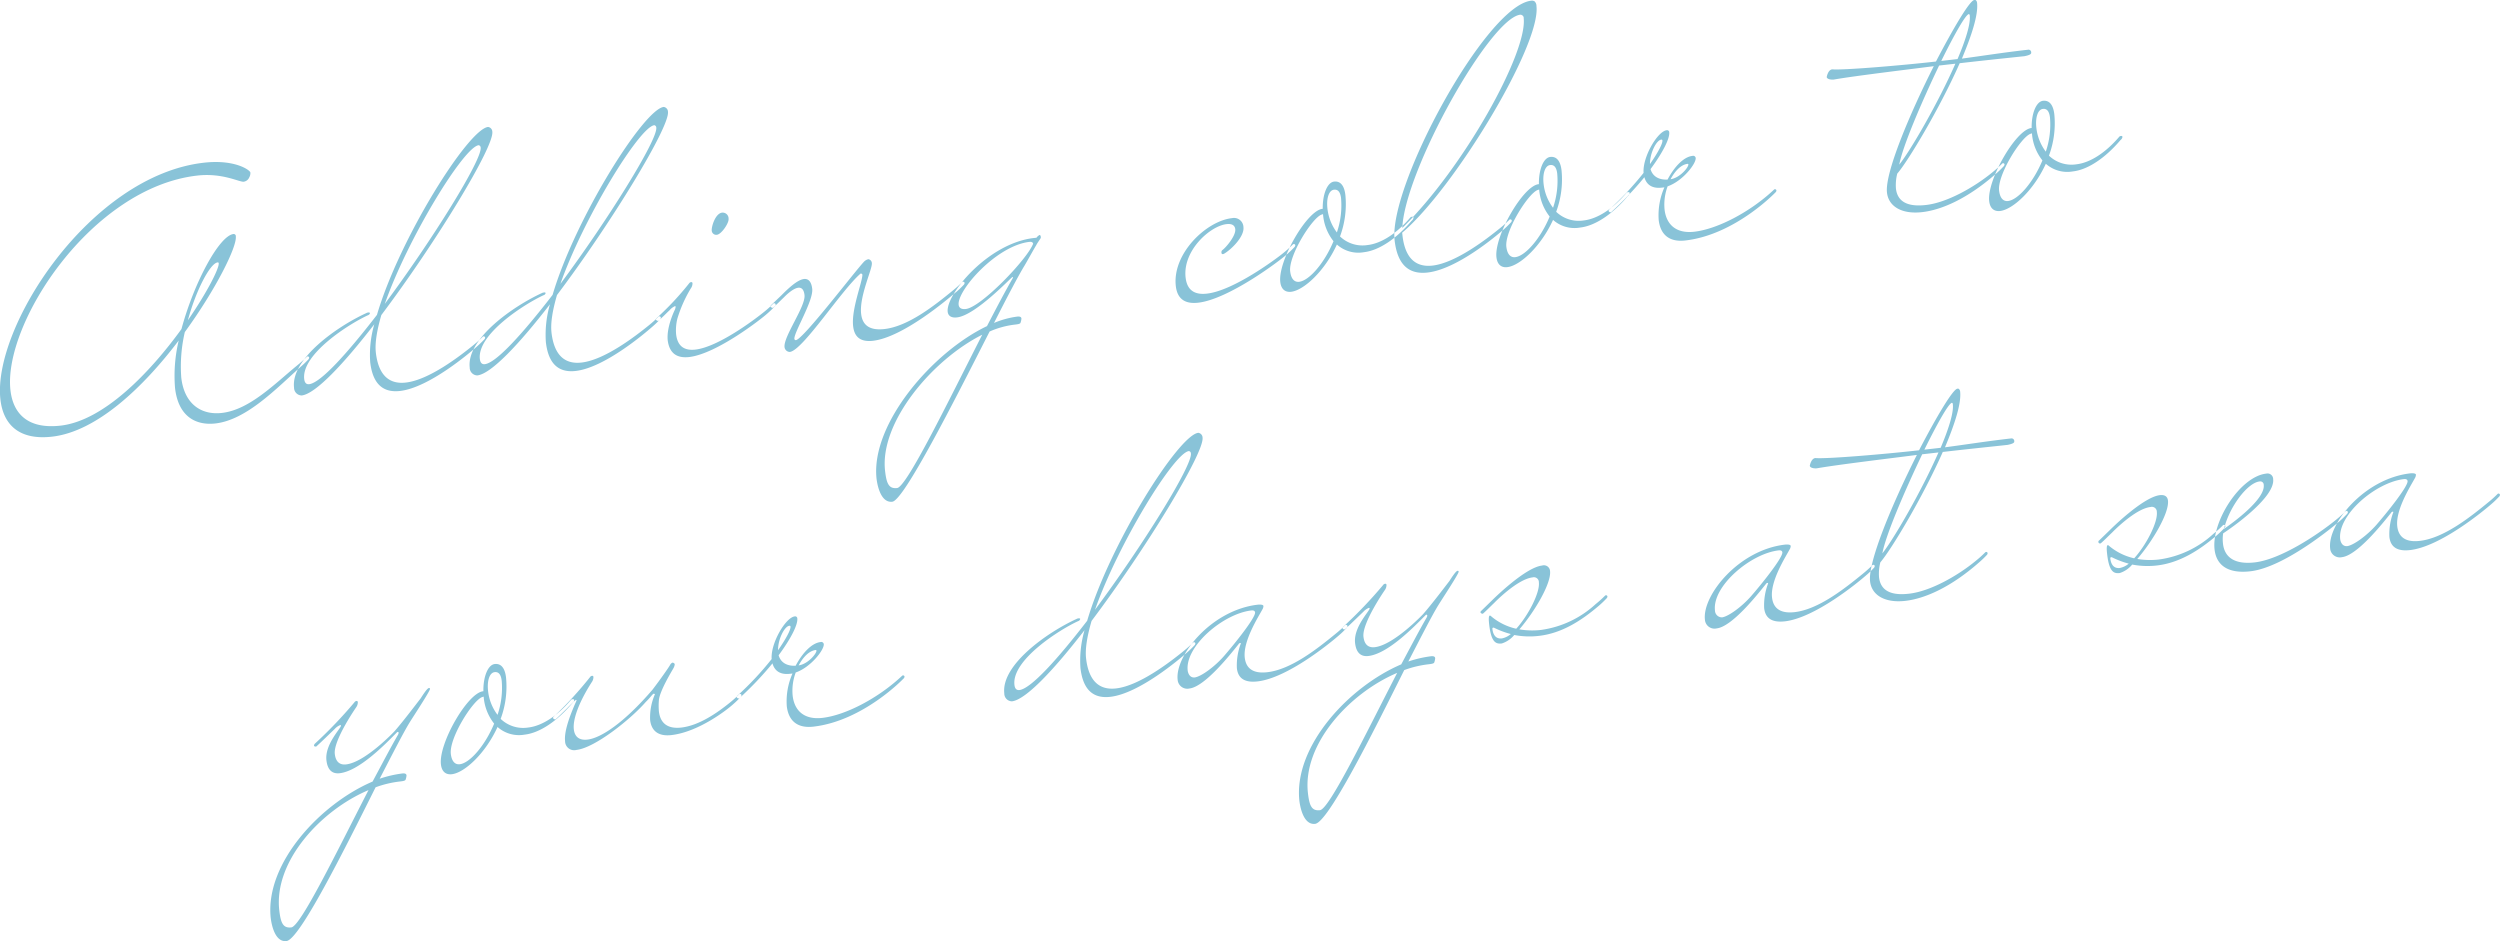
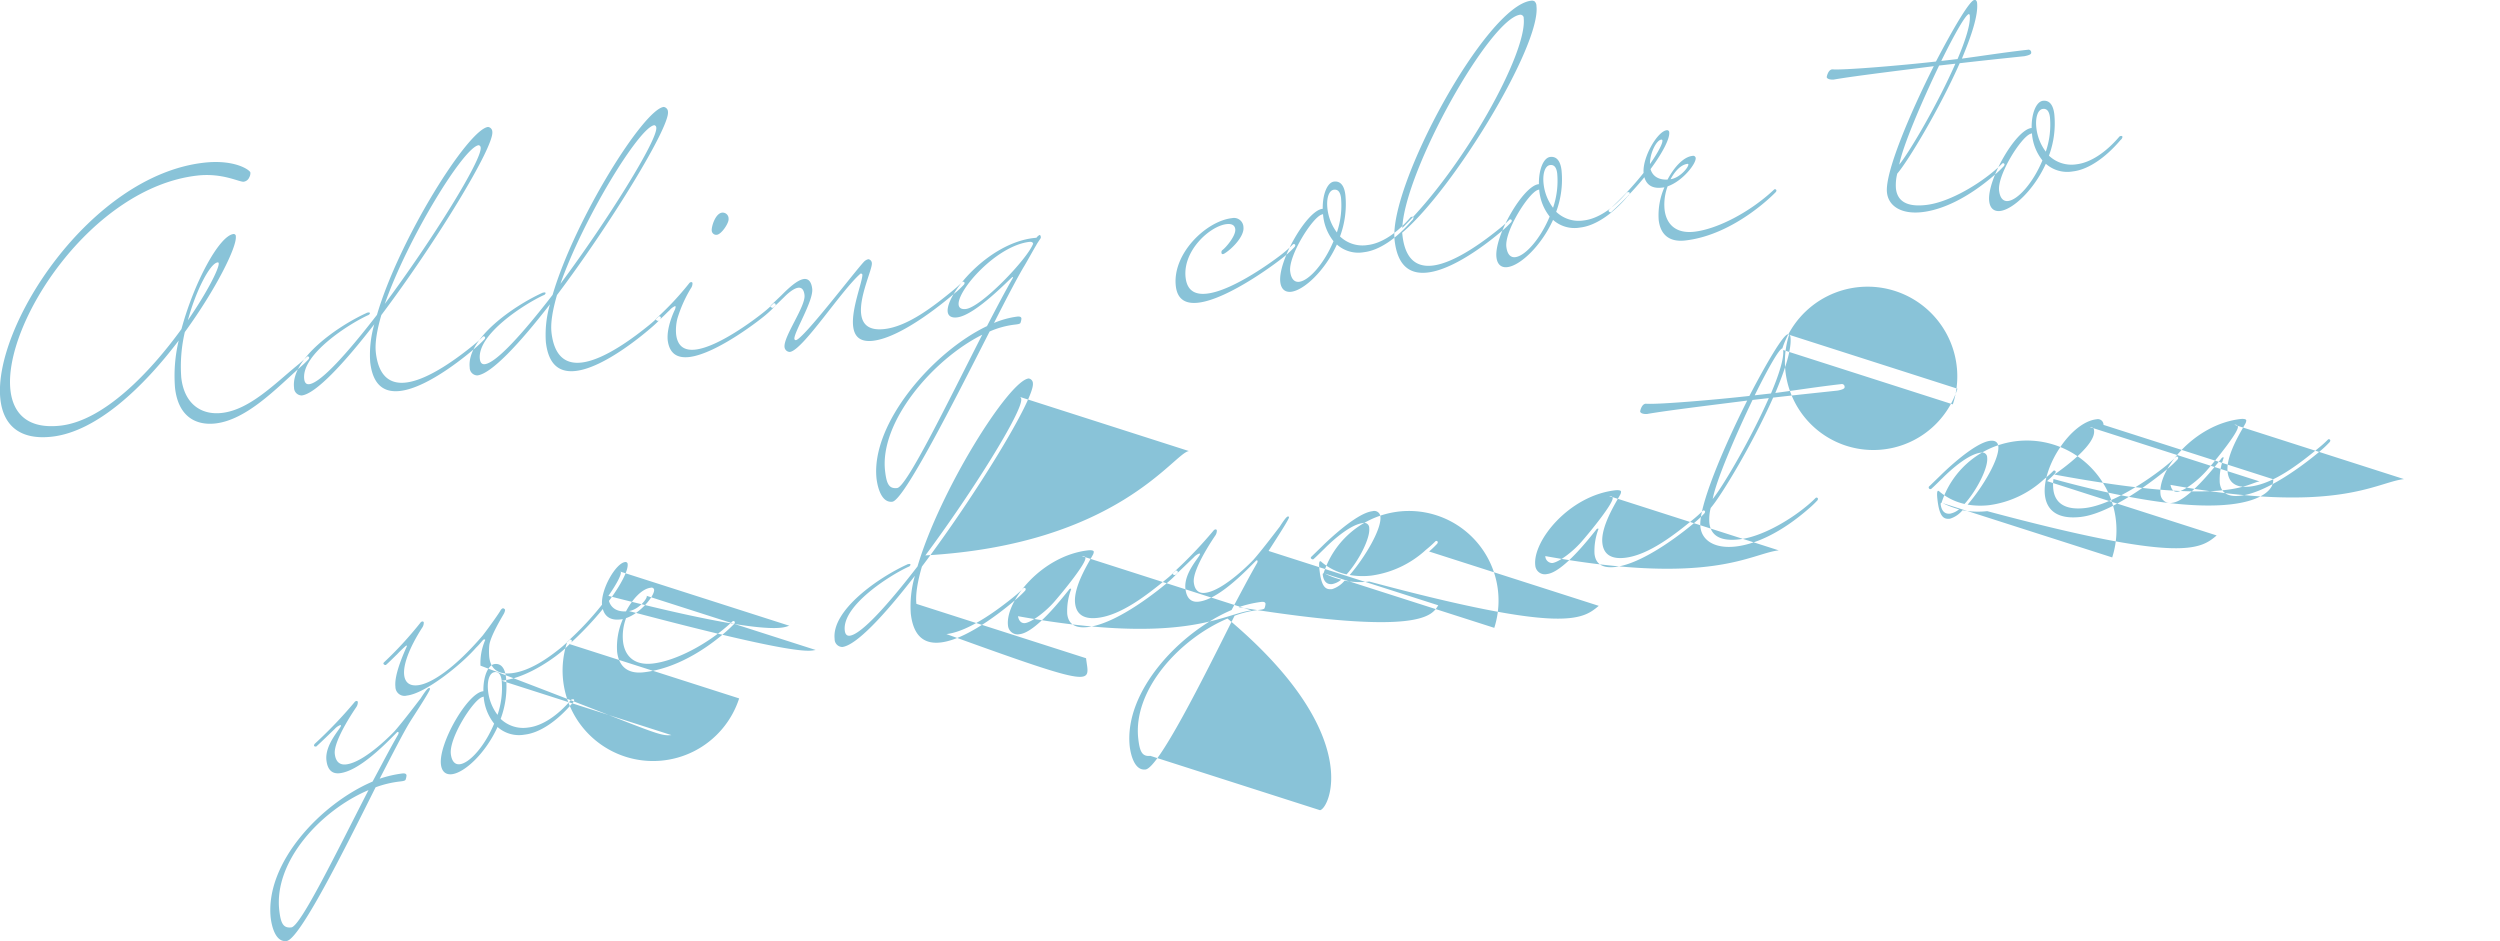
<svg xmlns="http://www.w3.org/2000/svg" width="598.469" height="225.28" viewBox="0 0 598.469 225.28">
  <defs>
    <style>
      .cls-1 {
        fill: #89c3d8;
        fill-rule: evenodd;
      }
    </style>
  </defs>
-   <path id="Adding_color_to_your_days_at_sea" data-name="Adding color to    your days at sea" class="cls-1" d="M433.454,9640.41a36.222,36.222,0,0,1,.853-10.89c7.516-10.35,12.489-20.42,12.208-22.89a0.514,0.514,0,0,0-.549-0.58c-3.419.39-9.466,11.63-12.466,22.76-7.446,10.27-18.519,21.92-28.933,23.11-7.632.87-11.335-2.66-12-8.46-1.812-15.9,19.355-48.51,44.714-51.4,6.042-.69,10.086,1.59,11.119,1.47a1.7,1.7,0,0,0,1.332-1.04,2.077,2.077,0,0,0,.27-1.15c-0.063-.56-3.667-3.21-11.139-2.36-27.267,3.11-50.668,39.44-48.7,56.69,0.688,6.04,4.5,9.79,12.368,8.89,10.732-1.22,21.914-11.91,30.312-23.02a36.319,36.319,0,0,0-.878,11.38c0.779,6.83,4.974,9.01,9.664,8.48,7.472-.85,14.661-8.44,20.363-13.52a23.332,23.332,0,0,0,1.816-1.73,0.715,0.715,0,0,0,.263-0.52,0.34,0.34,0,0,0-.354-0.28,0.3,0.3,0,0,0-.229.11,27.836,27.836,0,0,1-2.265,2.03c-5.378,4.4-11.43,10.64-18.028,11.39C438.268,9649.45,434.178,9646.77,433.454,9640.41Zm8.7-27.56a0.211,0.211,0,0,1,.266.21c0.135,1.19-2.755,6.92-7.384,13.64C437.017,9619.39,440.4,9613.05,442.15,9612.85Zm37.878,21.53c-0.254-2.23.277-5.35,1.318-8.93,12.94-17.18,26.986-40.2,26.569-43.85a1.183,1.183,0,0,0-1.019-1.18c-4.77.55-21.263,26.83-26.6,44.99-7.016,9.09-13.446,16.27-16.228,16.59-0.636.07-1.079-.28-1.188-1.24-0.679-5.96,10.813-13.23,15.252-15.26a0.708,0.708,0,0,0,.5-0.54,0.384,0.384,0,0,0-.416-0.12,1.011,1.011,0,0,0-.467.14c-6.813,3.11-18.083,10.91-17.3,17.83a1.864,1.864,0,0,0,1.826,1.89c3.338-.38,10.086-7.6,17.385-17.04a26.1,26.1,0,0,0-.982,9.05c0.652,5.72,3.493,7.33,7.149,6.91,6.917-.79,16.6-9.06,18.287-10.54a23.408,23.408,0,0,0,1.815-1.73,0.714,0.714,0,0,0,.264-0.52,0.333,0.333,0,0,0-.354-0.28,0.3,0.3,0,0,0-.23.11,27.67,27.67,0,0,1-2.265,2.03c-3.244,2.62-10.57,8.29-16.135,8.92C483.637,9642.02,480.707,9640.34,480.028,9634.38Zm24.627-49.59a0.6,0.6,0,0,1,.47.59c0.335,2.94-11.645,22.18-22.956,37.4C487.639,9607.18,501.078,9585.19,504.655,9584.79Zm17.421,44.8c-0.254-2.23.276-5.35,1.318-8.93,12.94-17.18,26.986-40.2,26.569-43.85a1.183,1.183,0,0,0-1.019-1.18c-4.77.55-21.263,26.83-26.6,44.99-7.016,9.09-13.446,16.27-16.228,16.59-0.636.07-1.079-.28-1.188-1.24-0.679-5.96,10.813-13.23,15.252-15.27a0.682,0.682,0,0,0,.5-0.54,0.369,0.369,0,0,0-.416-0.11,1.139,1.139,0,0,0-.468.13c-6.812,3.12-18.082,10.92-17.294,17.84a1.855,1.855,0,0,0,1.826,1.88c3.338-.38,10.086-7.59,17.384-17.03a26.123,26.123,0,0,0-.981,9.05c0.652,5.72,3.493,7.33,7.149,6.91,6.916-.79,16.6-9.06,18.287-10.54a23.408,23.408,0,0,0,1.815-1.73,0.714,0.714,0,0,0,.264-0.52,0.333,0.333,0,0,0-.354-0.28,0.3,0.3,0,0,0-.23.11,29.646,29.646,0,0,1-2.265,2.03c-3.244,2.62-10.57,8.29-16.135,8.92C525.685,9637.23,522.755,9635.55,522.076,9629.59ZM546.7,9580a0.6,0.6,0,0,1,.47.59c0.335,2.94-11.645,22.18-22.956,37.4C529.686,9602.39,543.126,9580.4,546.7,9580Zm3.671,44.27a3.678,3.678,0,0,1,1.261-.95,0.17,0.17,0,0,1,.177.14,3.166,3.166,0,0,1-.166.66c-0.132.26-2.091,4.27-1.729,7.45,0.451,3.25,2.416,4.23,5.118,3.93,6.678-.77,17.539-9.33,18.632-10.34a22.1,22.1,0,0,0,1.816-1.74,0.685,0.685,0,0,0,.263-0.51,0.333,0.333,0,0,0-.354-0.28,0.286,0.286,0,0,0-.23.1,25.941,25.941,0,0,1-2.265,2.03c-2.212,1.79-10.888,8.33-16.373,8.96-2.465.28-4.261-.65-4.605-3.67a11.463,11.463,0,0,1,.3-3.74,31.478,31.478,0,0,1,3.2-7.21,2.064,2.064,0,0,0,.421-1.25,0.277,0.277,0,0,0-.275-0.29,0.655,0.655,0,0,0-.529.3,70.479,70.479,0,0,1-7.752,8.29,0.552,0.552,0,0,0-.2.35,0.54,0.54,0,0,0,.6.33C548.638,9626,549.5,9625.09,550.374,9624.27Zm12.561-23.34c-1.67.2-2.588,3.44-2.489,4.31a1.074,1.074,0,0,0,1.24.99c1.113-.13,2.9-2.83,2.79-3.78A1.419,1.419,0,0,0,562.935,9600.93Zm14.862,20.21c0.792-.81,2.256-2.1,3.368-2.23,0.716-.08,1.327.33,1.49,1.76,0.308,2.7-5.071,9.92-4.781,12.46a1.3,1.3,0,0,0,1.258,1.15c3.1-.35,12.329-14.77,16.947-18.76a0.37,0.37,0,0,1,.434.27c-0.03,1.86-2.68,8.28-2.218,12.33,0.262,2.31,1.486,3.86,4.745,3.49,7.234-.83,18.094-10.12,19.707-11.51a0.25,0.25,0,0,1,.15-0.1,21.278,21.278,0,0,0,1.815-1.73,0.718,0.718,0,0,0,.264-0.52,0.341,0.341,0,0,0-.355-0.28,0.3,0.3,0,0,0-.229.11,27.836,27.836,0,0,1-2.265,2.03c-4.346,3.55-10.623,8.54-16.347,9.19-3.895.44-5.3-1.25-5.568-3.63-0.48-4.22,2.718-10.78,2.564-12.13a0.983,0.983,0,0,0-.833-0.96,2.093,2.093,0,0,0-1.059.61c-2.51,2.7-14.553,18.57-16.3,18.77a0.349,0.349,0,0,1-.354-0.28c-0.172-1.52,4.6-9.14,4.269-12.01-0.208-1.83-1-2.46-1.959-2.35-1.669.19-3.987,2.47-5.432,3.92l-2.4,2.29a0.525,0.525,0,0,0-.2.34,0.555,0.555,0,0,0,.6.34C576.061,9622.87,576.924,9621.97,577.8,9621.14Zm41.376,4.87c4.452-.5,13-9.61,13.235-9.64,0.08-.01.159-0.02,0.168,0.06l-0.061.17c-1.75,3.02-3.868,7.04-6.179,11.5-12.909,6.14-27.785,23.29-26.449,36.43,0.154,1.35.918,5.93,3.78,5.61,2.782-.32,14.68-23.82,23.3-40.75a21.018,21.018,0,0,1,5.933-1.64c0.715-.08,1.431-0.16,1.474-0.49a3.408,3.408,0,0,0,.209-0.99c-0.036-.32-0.3-0.53-1.017-0.45a21.534,21.534,0,0,0-5.545,1.52c3.155-6.24,5.871-11.38,7.3-13.72,0.475-.78,2.612-4.64,2.823-4.91,0.123-.33.888-1.39,1.02-1.64,0.08-.01.062-0.17,0.043-0.33a0.514,0.514,0,0,0-.213-0.46l-0.079.01a2.063,2.063,0,0,0-.732.65l-0.636.07c-10.97,1.25-21.088,13.51-20.617,17.65C617.034,9625.61,617.742,9626.18,619.173,9626.01Zm-14.349,40.85c-1.988.23-2.539-1.08-2.883-4.1-1.332-11.68,11.376-26.66,23.261-32.6C617.038,9646.15,607.129,9666.6,604.824,9666.86Zm32.554-58.46c-1.43,3.7-12.442,15.18-16.1,15.6-1.113.13-1.644-.29-1.726-1.01-0.389-3.42,9.017-14.15,16.967-15.06C637.076,9607.87,637.342,9608.08,637.378,9608.4Zm36.507,8.08c-0.733-6.44,5.842-12.35,9.816-12.8,1.431-.16,1.981.42,2.071,1.21,0.181,1.59-2.241,4.37-2.981,4.93a0.673,0.673,0,0,0-.325.69,0.328,0.328,0,0,0,.363.36,1.668,1.668,0,0,0,.459-0.22c1.729-1.08,4.689-4.07,4.444-6.22a2.266,2.266,0,0,0-2.745-2.18c-6.2.7-14.325,8.55-13.446,16.26,0.38,3.34,2.5,4.31,5.365,3.98,7.235-.82,19.252-9.84,21.156-11.51a23.408,23.408,0,0,0,1.815-1.73,0.714,0.714,0,0,0,.264-0.52,0.333,0.333,0,0,0-.354-0.28,0.3,0.3,0,0,0-.23.11,29.646,29.646,0,0,1-2.265,2.03c-1.842,1.5-11.938,9.01-18.3,9.73C676.292,9620.63,674.257,9619.74,673.885,9616.48Zm35.549-22.98c-1.669.19-2.783,3.14-2.721,6.51l-0.079.01c-3.736.43-10.656,12.49-10.085,17.5,0.208,1.83,1.252,2.51,2.6,2.36,3.021-.35,8.053-4.95,10.951-11.32a7.68,7.68,0,0,0,6.49,1.84c3.657-.42,7.837-3.31,11.386-7.5a1.2,1.2,0,0,0,.475-0.78,0.283,0.283,0,0,0-.345-0.2,0.593,0.593,0,0,0-.459.22c-3.2,3.74-6.866,6.17-10.2,6.55a7.772,7.772,0,0,1-6.6-2.06,22.208,22.208,0,0,0,1.289-9.89C711.894,9594.59,711.024,9593.32,709.434,9593.5Zm-10.516,21.49c-0.425-3.73,5.16-12.66,7.472-13.57l0.389-.13,0.009,0.08a11.793,11.793,0,0,0,2.5,6.4c-2.212,5.33-5.849,9.45-8.234,9.72C699.942,9617.61,699.127,9616.82,698.918,9614.99Zm12.18-17.49a19.961,19.961,0,0,1-1,8.17,11.626,11.626,0,0,1-2.261-5.71c-0.271-2.38.306-4.38,1.578-4.52C710.447,9595.32,710.944,9596.15,711.1,9597.5Zm46.776-46a1.533,1.533,0,0,0-.454-1.15,1.178,1.178,0,0,0-.822-0.15c-10.811,1.23-34.167,44.32-32.681,57.35,0.734,6.44,3.911,8.17,7.885,7.72,7.075-.8,16.472-8.8,18.085-10.19a22.167,22.167,0,0,0,1.815-1.74,0.7,0.7,0,0,0,.264-0.51,0.333,0.333,0,0,0-.355-0.28,0.256,0.256,0,0,0-.229.1,25.941,25.941,0,0,1-2.265,2.03c-3.244,2.63-10.571,8.29-16.135,8.93-3.578.4-6.507-1.27-7.186-7.24l-0.073-.63C738.134,9595.22,758.943,9560.88,757.874,9551.5ZM754,9553.55a0.658,0.658,0,0,1,.415.12,0.7,0.7,0,0,1,.4.68c0.942,8.26-14.354,35.86-29.061,50.26C726.353,9590.77,746.767,9554.38,754,9553.55Zm7.178,34.05c-1.669.19-2.783,3.14-2.72,6.52h-0.08c-3.736.43-10.656,12.49-10.085,17.5,0.208,1.83,1.253,2.52,2.6,2.36,3.021-.34,8.053-4.94,10.951-11.31a7.71,7.71,0,0,0,6.49,1.83c3.657-.41,7.837-3.3,11.386-7.49a1.221,1.221,0,0,0,.475-0.78,0.276,0.276,0,0,0-.345-0.2,0.551,0.551,0,0,0-.459.21c-3.2,3.75-6.865,6.18-10.2,6.56a7.772,7.772,0,0,1-6.6-2.07,22.184,22.184,0,0,0,1.288-9.89C763.639,9588.69,762.769,9587.42,761.179,9587.6Zm-10.516,21.5c-0.425-3.74,5.16-12.67,7.473-13.58l0.388-.12,0.009,0.08a11.8,11.8,0,0,0,2.5,6.39c-2.212,5.33-5.849,9.45-8.234,9.72C751.687,9611.72,750.872,9610.92,750.663,9609.1Zm12.18-17.5a19.92,19.92,0,0,1-1,8.17,11.555,11.555,0,0,1-2.26-5.7c-0.272-2.39.3-4.39,1.577-4.53C762.192,9589.42,762.689,9590.25,762.843,9591.6Zm12.887,9.24a79.172,79.172,0,0,0,7.982-8.39c0.42,1.56,1.607,2.79,4.151,2.5l0.636-.07a16.538,16.538,0,0,0-1.365,7.81c0.362,3.18,2.224,5.38,6.357,4.91,11.925-1.36,21.562-11.48,21.562-11.48a0.683,0.683,0,0,0,.264-0.51,0.333,0.333,0,0,0-.354-0.28,0.286,0.286,0,0,0-.23.1c-5.745,5.41-13.58,9.44-19.065,10.07-4.69.53-6.756-2.05-7.128-5.31a12.438,12.438,0,0,1,.736-5.56c3.566-1.21,6.867-5.45,6.713-6.8a0.606,0.606,0,0,0-.779-0.48c-2.146.24-4.366,2.67-5.956,5.67-2.4.11-3.661-1.03-4.072-2.51,3-4.05,4.636-7.38,4.473-8.81a0.5,0.5,0,0,0-.62-0.49c-2.147.24-5.8,6.38-5.52,10.21a73.384,73.384,0,0,1-8.184,8.74,0.557,0.557,0,0,0-.2.35A0.54,0.54,0,0,0,775.73,9600.84Zm12.03-17.39a0.211,0.211,0,0,1,.266.21c0.081,0.72-1.044,2.86-2.98,5.65C785,9586.74,786.567,9583.58,787.76,9583.45Zm6.3,5.8a0.17,0.17,0,0,1,.177.14c0.073,0.64-1.97,3.21-4.266,3.55C791.033,9590.97,792.468,9589.43,794.058,9589.25Zm68.641-39.22c-1.042.03-4.965,6.6-9.192,14.73-7.711.88-22.145,2.12-24.832,1.87-1.033.11-1.32,1.84-1.32,1.84,0.064,0.55,1.124.67,1.681,0.61,4.972-.89,19.828-2.66,23.953-3.21-5.782,11.45-11.741,25.58-11.207,30.27,0.38,3.33,3.575,5.23,8.425,4.67,4.69-.53,10.9-3.25,17.636-9.17a22.1,22.1,0,0,0,1.816-1.74,0.7,0.7,0,0,0,.263-0.51,0.347,0.347,0,0,0-.354-0.29,0.3,0.3,0,0,0-.229.11,27.684,27.684,0,0,1-2.266,2.03c-4.416,3.64-10.926,7.29-15.935,7.86-2.941.33-6.75,0.12-7.212-3.93a10.991,10.991,0,0,1,.317-3.58c2.563-2.95,10.144-15.57,14.947-26.43l0.715-.08c6.837-.78,13.046-1.41,14.8-1.6,0.945-.19,1.642-0.43,1.6-0.83a0.651,0.651,0,0,0-.806-0.71c-5.962.67-11.182,1.51-15.783,2.12,2.343-5.59,3.955-10.52,3.629-13.38a0.906,0.906,0,0,0-.311-0.61A0.382,0.382,0,0,0,862.7,9550.03Zm-4.543,15.25c-4.091,9.32-10.686,20.71-13.433,24.16,0.792-4.36,5.374-15.03,9.538-23.72Zm3.44-11.51c0.227,1.99-1.017,5.92-2.922,10.4l-3.895.45c3.075-6.23,5.818-11.13,6.613-11.22A0.366,0.366,0,0,1,861.6,9553.77Zm17.54,20.39c-1.67.19-2.783,3.14-2.721,6.51l-0.079.01c-3.737.43-10.656,12.49-10.086,17.5,0.209,1.83,1.253,2.51,2.605,2.36,3.02-.34,8.053-4.94,10.951-11.31a7.708,7.708,0,0,0,6.49,1.83c3.657-.41,7.837-3.31,11.386-7.5a1.186,1.186,0,0,0,.475-0.77,0.289,0.289,0,0,0-.345-0.21,0.593,0.593,0,0,0-.459.22c-3.2,3.74-6.866,6.17-10.2,6.56a7.8,7.8,0,0,1-6.6-2.07,22.2,22.2,0,0,0,1.289-9.89C881.6,9575.25,880.726,9573.98,879.136,9574.16Zm-10.516,21.49c-0.426-3.73,5.16-12.66,7.472-13.57l0.389-.13,0.009,0.08a11.792,11.792,0,0,0,2.5,6.4c-2.211,5.33-5.849,9.45-8.234,9.72C869.643,9598.28,868.828,9597.48,868.62,9595.65Zm12.179-17.49a19.923,19.923,0,0,1-1,8.17,11.6,11.6,0,0,1-2.26-5.7c-0.272-2.39.306-4.39,1.578-4.53C880.148,9575.98,880.645,9576.81,880.8,9578.16ZM488.114,9722.99c0.677-1.12,4.935-7.56,4.881-8.04a0.2,0.2,0,0,0-.266-0.21c-0.4.04-1.356,1.52-1.972,2.48-0.563.7-3.988,5.28-6.269,7.88,0,0-6.968,7.4-11.579,7.92-1.351.15-2.466-.44-2.7-2.51-0.371-3.26,5.094-11.13,5.094-11.13a2.116,2.116,0,0,0,.42-1.26,0.289,0.289,0,0,0-.274-0.29,0.679,0.679,0,0,0-.53.31,107.459,107.459,0,0,1-9.5,9.94,0.831,0.831,0,0,0-.193.42c0.018,0.16.107,0.23,0.513,0.26,0.952-.83,3.561-3.38,4.433-4.21a3.637,3.637,0,0,1,1.34-.95,0.17,0.17,0,0,1,.177.14c0.064,0.55-3.919,4.47-3.484,8.29,0.281,2.46,1.5,3.29,3.172,3.1,4.611-.53,10.672-6.69,13.7-9.78a0.256,0.256,0,0,1,.229-0.1,0.17,0.17,0,0,1,.177.14,1.049,1.049,0,0,1-.175.58c-1.749,3.02-3.8,6.96-6.056,11.16-12.364,5.27-25.728,19.44-24.392,32.57,0.154,1.36.918,5.94,3.78,5.61,3.1-.35,13.529-21.19,21.332-36.81a25.086,25.086,0,0,1,5.721-1.38c0.716-.08,1.431-0.16,1.474-0.49a3.375,3.375,0,0,0,.21-0.99c-0.037-.32-0.3-0.53-1.018-0.45a27.592,27.592,0,0,0-5.412,1.26C484.053,9730.46,486.619,9725.42,488.114,9722.99ZM459.8,9772.04c-1.988.23-2.539-1.08-2.883-4.1-1.332-11.69,9.917-23.92,21.363-28.77C470.7,9753.89,462.027,9771.79,459.8,9772.04Zm48.7-63.05c-1.669.19-2.783,3.14-2.72,6.51l-0.08.01c-3.736.43-10.656,12.49-10.085,17.5,0.208,1.83,1.253,2.51,2.6,2.36,3.021-.34,8.053-4.94,10.951-11.31a7.711,7.711,0,0,0,6.491,1.83c3.656-.41,7.836-3.3,11.385-7.49a1.216,1.216,0,0,0,.475-0.78,0.276,0.276,0,0,0-.345-0.2,0.551,0.551,0,0,0-.459.21c-3.2,3.74-6.865,6.18-10.2,6.56a7.772,7.772,0,0,1-6.6-2.07,22.184,22.184,0,0,0,1.288-9.89C510.958,9710.08,510.088,9708.81,508.5,9708.99Zm-10.515,21.5c-0.426-3.74,5.159-12.67,7.472-13.58l0.388-.12,0.009,0.08a11.8,11.8,0,0,0,2.5,6.39c-2.212,5.33-5.849,9.45-8.234,9.72C499.006,9733.11,498.191,9732.31,497.983,9730.49Zm12.179-17.5a19.94,19.94,0,0,1-1,8.17,11.555,11.555,0,0,1-2.26-5.7c-0.272-2.39.305-4.39,1.577-4.53C509.511,9710.81,510.008,9711.64,510.162,9712.99ZM550.778,9726c6.677-.76,13.615-6.3,14.708-7.31a22.167,22.167,0,0,0,1.815-1.74,0.7,0.7,0,0,0,.264-0.51,0.347,0.347,0,0,0-.354-0.29,0.3,0.3,0,0,0-.23.11,27.67,27.67,0,0,1-2.265,2.03c-2.8,2.25-7.194,5.41-11.567,5.91-3.1.35-5.012-.88-5.356-3.9a15.678,15.678,0,0,1,.01-2.74c0.232-2.2,3.082-6.87,3.416-7.47a2.662,2.662,0,0,0,.368-1.01,0.414,0.414,0,0,0-.195-0.3,0.71,0.71,0,0,0-.336-0.13,1.164,1.164,0,0,0-.582.55c-0.263.52-2.34,3.49-4.233,5.96-6.755,7.86-12.293,11.55-15.553,11.92-1.908.22-3.05-.62-3.258-2.45-0.263-2.3,1.06-6.24,4.271-11.27a2.117,2.117,0,0,0,.421-1.26,0.277,0.277,0,0,0-.275-0.29,0.655,0.655,0,0,0-.529.3,88.553,88.553,0,0,1-8.668,9.44,0.557,0.557,0,0,0-.2.35,0.54,0.54,0,0,0,.6.33c0.952-.83,1.815-1.73,2.687-2.56a28.246,28.246,0,0,1,2.177-2.1,0.17,0.17,0,0,1,.177.14c-2.187,4.84-2.964,7.91-2.756,9.74a2.171,2.171,0,0,0,2.736,2.1c4.452-.5,13.082-7.45,16.57-11.47,1.234-1.19,1.629-1.96,1.947-1.99a0.418,0.418,0,0,1,.257.13,13.822,13.822,0,0,0-1.149,6.17C545.977,9724.86,547.518,9726.37,550.778,9726Zm16.227-8.78a79.172,79.172,0,0,0,7.982-8.39c0.419,1.56,1.607,2.79,4.151,2.5l0.636-.07a16.552,16.552,0,0,0-1.366,7.81c0.363,3.18,2.224,5.38,6.358,4.91,11.924-1.36,21.562-11.48,21.562-11.48a0.683,0.683,0,0,0,.264-0.51,0.333,0.333,0,0,0-.354-0.28,0.321,0.321,0,0,0-.23.1c-5.746,5.41-13.58,9.44-19.065,10.07-4.691.53-6.757-2.05-7.128-5.31a12.437,12.437,0,0,1,.735-5.56c3.567-1.21,6.868-5.45,6.714-6.8a0.606,0.606,0,0,0-.779-0.48c-2.146.25-4.366,2.67-5.957,5.67-2.4.12-3.661-1.03-4.071-2.51,3-4.05,4.635-7.38,4.472-8.81a0.505,0.505,0,0,0-.62-0.49c-2.146.24-5.795,6.38-5.52,10.21a73.468,73.468,0,0,1-8.183,8.75,0.525,0.525,0,0,0-.2.34A0.541,0.541,0,0,0,567.005,9717.22Zm12.03-17.39a0.21,0.21,0,0,1,.265.21c0.082,0.72-1.043,2.86-2.979,5.65C576.269,9703.12,577.842,9699.96,579.035,9699.83Zm6.3,5.8a0.179,0.179,0,0,1,.177.14c0.073,0.64-1.97,3.21-4.266,3.55C582.307,9707.35,583.743,9705.82,585.333,9705.63Zm64.718,1.97c-0.253-2.23.277-5.35,1.318-8.93,12.941-17.18,26.986-40.2,26.57-43.85a1.184,1.184,0,0,0-1.02-1.18c-4.769.55-21.262,26.83-26.6,44.99-7.017,9.1-13.446,16.27-16.229,16.59-0.636.07-1.079-.28-1.187-1.24-0.68-5.96,10.813-13.23,15.251-15.26a0.691,0.691,0,0,0,.5-0.54,0.383,0.383,0,0,0-.415-0.12,1.018,1.018,0,0,0-.468.14c-6.812,3.11-18.082,10.92-17.294,17.83a1.864,1.864,0,0,0,1.825,1.89c3.339-.38,10.087-7.59,17.385-17.04a26.127,26.127,0,0,0-.982,9.05c0.652,5.72,3.493,7.33,7.15,6.91,6.916-.78,16.6-9.06,18.287-10.54a23.408,23.408,0,0,0,1.815-1.73,0.718,0.718,0,0,0,.264-0.52,0.342,0.342,0,0,0-.355-0.28,0.3,0.3,0,0,0-.229.11,27.836,27.836,0,0,1-2.265,2.03c-3.244,2.62-10.571,8.29-16.136,8.92C653.66,9715.24,650.731,9713.56,650.051,9707.6Zm24.628-49.59a0.594,0.594,0,0,1,.469.59c0.336,2.94-11.644,22.18-22.956,37.4C657.662,9680.4,671.1,9658.41,674.679,9658.01Zm14.972,38.15c0.556-.06.822,0.15,0.858,0.47,0.145,1.27-5.076,7.74-7.5,10.52-2.211,2.5-5.332,4.79-6.913,5.05-1.352.16-1.674-1.26-1.719-1.65C673.718,9704.74,682.894,9696.93,689.651,9696.16Zm-2.558,7.94a14.665,14.665,0,0,0-.938,5.91c0.308,2.7,2.246,3.45,4.948,3.14,7.235-.83,17.539-9.33,19.443-10.99a22.1,22.1,0,0,0,1.816-1.74,0.7,0.7,0,0,0,.263-0.51,0.347,0.347,0,0,0-.354-0.29,0.294,0.294,0,0,0-.229.11,27.836,27.836,0,0,1-2.265,2.03c-4.346,3.56-10.623,8.54-16.347,9.19-2.941.34-5.056-.55-5.391-3.49-0.453-3.98,3.242-9.71,4.306-11.69a1.727,1.727,0,0,0,.166-0.66c-0.055-.48-1.327-0.33-1.327-0.33-11.129,1.27-19.872,12.17-19.211,17.97a2.316,2.316,0,0,0,2.816,2.1c3.657-.42,9.644-7.95,11.757-10.6a0.554,0.554,0,0,1,.37-0.29c0.08-.01.159-0.02,0.168,0.06Zm47.267-9.17c0.677-1.12,4.936-7.57,4.881-8.04a0.2,0.2,0,0,0-.265-0.21c-0.4.04-1.357,1.52-1.973,2.48-0.563.7-3.987,5.28-6.268,7.88,0,0-6.969,7.39-11.579,7.92-1.352.15-2.467-.44-2.7-2.51-0.372-3.26,5.093-11.13,5.093-11.13a2.124,2.124,0,0,0,.421-1.26,0.277,0.277,0,0,0-.275-0.29,0.684,0.684,0,0,0-.529.3,106.5,106.5,0,0,1-9.5,9.95,0.822,0.822,0,0,0-.193.42c0.018,0.16.106,0.23,0.513,0.26,0.952-.83,3.56-3.38,4.432-4.21a3.636,3.636,0,0,1,1.341-.95,0.17,0.17,0,0,1,.177.14c0.063,0.55-3.92,4.47-3.485,8.29,0.281,2.46,1.5,3.29,3.172,3.1,4.611-.53,10.672-6.7,13.7-9.78a0.3,0.3,0,0,1,.23-0.11,0.189,0.189,0,0,1,.177.15,1.079,1.079,0,0,1-.175.58c-1.75,3.02-3.8,6.95-6.057,11.16-12.364,5.27-25.727,19.44-24.392,32.57,0.154,1.35.918,5.94,3.78,5.61,3.1-.35,13.53-21.19,21.332-36.81a25.086,25.086,0,0,1,5.721-1.38c0.716-.08,1.431-0.16,1.475-0.49a3.408,3.408,0,0,0,.209-0.99c-0.036-.32-0.3-0.53-1.017-0.45a27.6,27.6,0,0,0-5.413,1.26C730.3,9702.4,732.865,9697.36,734.36,9694.93Zm-28.313,49.05c-1.987.23-2.539-1.08-2.883-4.1-1.332-11.69,9.917-23.92,21.363-28.77C716.943,9725.83,708.273,9743.73,706.047,9743.98Zm66.736-48.92a23.408,23.408,0,0,0,1.815-1.73,0.718,0.718,0,0,0,.264-0.52,0.333,0.333,0,0,0-.355-0.28,0.3,0.3,0,0,0-.229.11,27.836,27.836,0,0,1-2.265,2.03,24.138,24.138,0,0,1-13.068,6.16,18.27,18.27,0,0,1-5.17-.14c3.629-4.2,7.683-11.02,7.348-13.96a1.47,1.47,0,0,0-1.921-1.31c-4.134.47-12.011,8.37-12.011,8.37l-2.538,2.47a0.525,0.525,0,0,0-.2.34,0.555,0.555,0,0,0,.6.34c0.952-.84,1.815-1.74,2.688-2.57,0,0,5.47-5.69,9.207-6.12a1.19,1.19,0,0,1,1.5,1.2c0.281,2.46-2.558,7.94-5.42,11.09a14.042,14.042,0,0,1-5.973-2.95,0.488,0.488,0,0,0-.345-0.2c-0.318.04-.289,1-0.162,2.11,0.489,4.3,1.586,4.73,3.017,4.57a6.42,6.42,0,0,0,2.99-2.03,19.117,19.117,0,0,0,5.9.21C764.027,9701.62,768.746,9698.5,772.783,9695.06Zm-25.008,5.27a20.712,20.712,0,0,0,3.954,1.48,4.723,4.723,0,0,1-2.136,1.05c-1.749.2-2.168-1.36-2.268-2.24-0.027-.24.043-0.32,0.2-0.34A0.291,0.291,0,0,1,747.775,9700.33Zm68.1-18.55c0.556-.06.822,0.15,0.858,0.46,0.145,1.28-5.076,7.75-7.5,10.52-2.211,2.51-5.332,4.8-6.913,5.06a1.674,1.674,0,0,1-1.719-1.66C799.941,9690.36,809.117,9682.55,815.874,9681.78Zm-2.558,7.94a14.618,14.618,0,0,0-.937,5.9c0.308,2.71,2.245,3.45,4.948,3.15,7.234-.83,17.539-9.33,19.442-11a23.332,23.332,0,0,0,1.816-1.73,0.715,0.715,0,0,0,.263-0.52,0.332,0.332,0,0,0-.354-0.28,0.3,0.3,0,0,0-.229.11,29.837,29.837,0,0,1-2.265,2.03c-4.346,3.55-10.623,8.54-16.347,9.19-2.941.33-5.056-.55-5.391-3.5-0.453-3.97,3.242-9.71,4.306-11.68a1.727,1.727,0,0,0,.166-0.66c-0.055-.48-1.327-0.33-1.327-0.33-11.129,1.26-19.872,12.17-19.211,17.97a2.3,2.3,0,0,0,2.816,2.09c3.657-.41,9.644-7.94,11.757-10.6a0.567,0.567,0,0,1,.37-0.28c0.08-.01.159-0.02,0.168,0.06Zm45.333-46.64c-1.042.04-4.965,6.61-9.192,14.74-7.711.88-22.145,2.12-24.832,1.86-1.033.12-1.32,1.84-1.32,1.84,0.064,0.56,1.124.68,1.681,0.62,4.972-.89,19.828-2.66,23.953-3.21-5.782,11.45-11.741,25.57-11.207,30.26,0.38,3.34,3.575,5.23,8.425,4.68,4.69-.53,10.9-3.26,17.636-9.18a23.332,23.332,0,0,0,1.816-1.73,0.715,0.715,0,0,0,.263-0.52,0.333,0.333,0,0,0-.354-0.28,0.3,0.3,0,0,0-.229.11,29.837,29.837,0,0,1-2.265,2.03c-4.417,3.64-10.927,7.28-15.936,7.85-2.941.34-6.75,0.13-7.212-3.93a11.031,11.031,0,0,1,.317-3.58c2.563-2.95,10.144-15.57,14.947-26.42l0.715-.08c6.837-.78,13.046-1.41,14.795-1.61,0.945-.19,1.643-0.43,1.6-0.82a0.66,0.66,0,0,0-.806-0.72c-5.962.68-11.182,1.52-15.783,2.12,2.343-5.58,3.955-10.51,3.629-13.38a0.9,0.9,0,0,0-.311-0.6A0.379,0.379,0,0,0,858.649,9643.08Zm-4.543,15.26c-4.091,9.32-10.686,20.7-13.433,24.16,0.792-4.36,5.374-15.03,9.538-23.72Zm3.44-11.51c0.227,1.99-1.017,5.92-2.922,10.4l-3.895.44c3.075-6.22,5.818-11.13,6.613-11.22A0.372,0.372,0,0,1,857.546,9646.83Zm63.159,31.38a22.1,22.1,0,0,0,1.816-1.74,0.7,0.7,0,0,0,.263-0.51,0.333,0.333,0,0,0-.354-0.28,0.256,0.256,0,0,0-.229.1,26.087,26.087,0,0,1-2.265,2.03,24,24,0,0,1-13.069,6.16,18.638,18.638,0,0,1-5.169-.13c3.629-4.2,7.683-11.03,7.347-13.97-0.108-.95-0.728-1.44-1.921-1.31-4.133.47-12.01,8.38-12.01,8.38l-2.538,2.46a0.394,0.394,0,1,0,.4.68c0.952-.83,1.816-1.74,2.688-2.56,0,0,5.471-5.7,9.207-6.12a1.189,1.189,0,0,1,1.506,1.19c0.281,2.47-2.558,7.94-5.421,11.09a14.134,14.134,0,0,1-5.972-2.94,0.538,0.538,0,0,0-.345-0.21c-0.318.04-.289,1-0.162,2.12,0.489,4.29,1.586,4.73,3.017,4.56a6.423,6.423,0,0,0,2.989-2.03,19.448,19.448,0,0,0,5.9.22C911.95,9684.76,916.668,9681.65,920.705,9678.21Zm-25.007,5.26a21.485,21.485,0,0,0,3.953,1.49,4.79,4.79,0,0,1-2.135,1.04c-1.749.2-2.169-1.36-2.268-2.23-0.027-.24.043-0.33,0.2-0.35A0.291,0.291,0,0,1,895.7,9683.47Zm38.529-18.72a1.357,1.357,0,0,0-1.683-1.34c-6.2.71-13.106,11.48-12.345,18.16,0.4,3.49,2.844,5.87,8.567,5.22,8.268-.94,20.318-11.09,21.27-11.92a22.167,22.167,0,0,0,1.815-1.74,0.712,0.712,0,0,0,.263-0.52,0.348,0.348,0,0,0-.354-0.28,0.3,0.3,0,0,0-.229.11,27.836,27.836,0,0,1-2.265,2.03c-4.346,3.55-13.254,9.48-19.454,10.19-5.167.59-7.259-1.51-7.594-4.45a9.234,9.234,0,0,1,.037-2.5C924.205,9676.44,934.725,9669.12,934.227,9664.75Zm-3.241.53a0.828,0.828,0,0,1,.983.85c0.38,3.34-7.124,8.87-9.513,10.51C923.713,9671.42,928.044,9665.61,930.986,9665.28Zm34.559-.56c0.557-.06.822,0.15,0.859,0.47,0.145,1.27-5.077,7.74-7.5,10.52-2.21,2.5-5.332,4.79-6.913,5.05-1.351.16-1.673-1.26-1.718-1.65C949.612,9673.3,958.788,9665.49,965.545,9664.72Zm-2.557,7.94a14.688,14.688,0,0,0-.938,5.91c0.308,2.7,2.245,3.45,4.948,3.14,7.234-.82,17.539-9.33,19.443-10.99a22.167,22.167,0,0,0,1.815-1.74,0.7,0.7,0,0,0,.264-0.51,0.348,0.348,0,0,0-.355-0.29,0.3,0.3,0,0,0-.229.11,27.67,27.67,0,0,1-2.265,2.03c-4.346,3.56-10.623,8.54-16.347,9.19-2.941.34-5.055-.55-5.39-3.49-0.453-3.98,3.242-9.71,4.305-11.68a1.8,1.8,0,0,0,.166-0.67c-0.054-.47-1.326-0.33-1.326-0.33-11.13,1.27-19.873,12.17-19.211,17.97a2.315,2.315,0,0,0,2.815,2.1c3.657-.42,9.644-7.95,11.757-10.6a0.554,0.554,0,0,1,.371-0.29c0.079-.01.158-0.01,0.168,0.06Z" transform="translate(-390.062 -9550.03)" />
+   <path id="Adding_color_to_your_days_at_sea" data-name="Adding color to    your days at sea" class="cls-1" d="M433.454,9640.41a36.222,36.222,0,0,1,.853-10.89c7.516-10.35,12.489-20.42,12.208-22.89a0.514,0.514,0,0,0-.549-0.58c-3.419.39-9.466,11.63-12.466,22.76-7.446,10.27-18.519,21.92-28.933,23.11-7.632.87-11.335-2.66-12-8.46-1.812-15.9,19.355-48.51,44.714-51.4,6.042-.69,10.086,1.59,11.119,1.47a1.7,1.7,0,0,0,1.332-1.04,2.077,2.077,0,0,0,.27-1.15c-0.063-.56-3.667-3.21-11.139-2.36-27.267,3.11-50.668,39.44-48.7,56.69,0.688,6.04,4.5,9.79,12.368,8.89,10.732-1.22,21.914-11.91,30.312-23.02a36.319,36.319,0,0,0-.878,11.38c0.779,6.83,4.974,9.01,9.664,8.48,7.472-.85,14.661-8.44,20.363-13.52a23.332,23.332,0,0,0,1.816-1.73,0.715,0.715,0,0,0,.263-0.52,0.34,0.34,0,0,0-.354-0.28,0.3,0.3,0,0,0-.229.11,27.836,27.836,0,0,1-2.265,2.03c-5.378,4.4-11.43,10.64-18.028,11.39C438.268,9649.45,434.178,9646.77,433.454,9640.41Zm8.7-27.56a0.211,0.211,0,0,1,.266.21c0.135,1.19-2.755,6.92-7.384,13.64C437.017,9619.39,440.4,9613.05,442.15,9612.85Zm37.878,21.53c-0.254-2.23.277-5.35,1.318-8.93,12.94-17.18,26.986-40.2,26.569-43.85a1.183,1.183,0,0,0-1.019-1.18c-4.77.55-21.263,26.83-26.6,44.99-7.016,9.09-13.446,16.27-16.228,16.59-0.636.07-1.079-.28-1.188-1.24-0.679-5.96,10.813-13.23,15.252-15.26a0.708,0.708,0,0,0,.5-0.54,0.384,0.384,0,0,0-.416-0.12,1.011,1.011,0,0,0-.467.14c-6.813,3.11-18.083,10.91-17.3,17.83a1.864,1.864,0,0,0,1.826,1.89c3.338-.38,10.086-7.6,17.385-17.04a26.1,26.1,0,0,0-.982,9.05c0.652,5.72,3.493,7.33,7.149,6.91,6.917-.79,16.6-9.06,18.287-10.54a23.408,23.408,0,0,0,1.815-1.73,0.714,0.714,0,0,0,.264-0.52,0.333,0.333,0,0,0-.354-0.28,0.3,0.3,0,0,0-.23.11,27.67,27.67,0,0,1-2.265,2.03c-3.244,2.62-10.57,8.29-16.135,8.92C483.637,9642.02,480.707,9640.34,480.028,9634.38Zm24.627-49.59a0.6,0.6,0,0,1,.47.59c0.335,2.94-11.645,22.18-22.956,37.4C487.639,9607.18,501.078,9585.19,504.655,9584.79Zm17.421,44.8c-0.254-2.23.276-5.35,1.318-8.93,12.94-17.18,26.986-40.2,26.569-43.85a1.183,1.183,0,0,0-1.019-1.18c-4.77.55-21.263,26.83-26.6,44.99-7.016,9.09-13.446,16.27-16.228,16.59-0.636.07-1.079-.28-1.188-1.24-0.679-5.96,10.813-13.23,15.252-15.27a0.682,0.682,0,0,0,.5-0.54,0.369,0.369,0,0,0-.416-0.11,1.139,1.139,0,0,0-.468.13c-6.812,3.12-18.082,10.92-17.294,17.84a1.855,1.855,0,0,0,1.826,1.88c3.338-.38,10.086-7.59,17.384-17.03a26.123,26.123,0,0,0-.981,9.05c0.652,5.72,3.493,7.33,7.149,6.91,6.916-.79,16.6-9.06,18.287-10.54a23.408,23.408,0,0,0,1.815-1.73,0.714,0.714,0,0,0,.264-0.52,0.333,0.333,0,0,0-.354-0.28,0.3,0.3,0,0,0-.23.11,29.646,29.646,0,0,1-2.265,2.03c-3.244,2.62-10.57,8.29-16.135,8.92C525.685,9637.23,522.755,9635.55,522.076,9629.59ZM546.7,9580a0.6,0.6,0,0,1,.47.59c0.335,2.94-11.645,22.18-22.956,37.4C529.686,9602.39,543.126,9580.4,546.7,9580Zm3.671,44.27a3.678,3.678,0,0,1,1.261-.95,0.17,0.17,0,0,1,.177.14,3.166,3.166,0,0,1-.166.66c-0.132.26-2.091,4.27-1.729,7.45,0.451,3.25,2.416,4.23,5.118,3.93,6.678-.77,17.539-9.33,18.632-10.34a22.1,22.1,0,0,0,1.816-1.74,0.685,0.685,0,0,0,.263-0.51,0.333,0.333,0,0,0-.354-0.28,0.286,0.286,0,0,0-.23.1,25.941,25.941,0,0,1-2.265,2.03c-2.212,1.79-10.888,8.33-16.373,8.96-2.465.28-4.261-.65-4.605-3.67a11.463,11.463,0,0,1,.3-3.74,31.478,31.478,0,0,1,3.2-7.21,2.064,2.064,0,0,0,.421-1.25,0.277,0.277,0,0,0-.275-0.29,0.655,0.655,0,0,0-.529.3,70.479,70.479,0,0,1-7.752,8.29,0.552,0.552,0,0,0-.2.35,0.54,0.54,0,0,0,.6.33C548.638,9626,549.5,9625.09,550.374,9624.27Zm12.561-23.34c-1.67.2-2.588,3.44-2.489,4.31a1.074,1.074,0,0,0,1.24.99c1.113-.13,2.9-2.83,2.79-3.78A1.419,1.419,0,0,0,562.935,9600.93Zm14.862,20.21c0.792-.81,2.256-2.1,3.368-2.23,0.716-.08,1.327.33,1.49,1.76,0.308,2.7-5.071,9.92-4.781,12.46a1.3,1.3,0,0,0,1.258,1.15c3.1-.35,12.329-14.77,16.947-18.76a0.37,0.37,0,0,1,.434.27c-0.03,1.86-2.68,8.28-2.218,12.33,0.262,2.31,1.486,3.86,4.745,3.49,7.234-.83,18.094-10.12,19.707-11.51a0.25,0.25,0,0,1,.15-0.1,21.278,21.278,0,0,0,1.815-1.73,0.718,0.718,0,0,0,.264-0.52,0.341,0.341,0,0,0-.355-0.28,0.3,0.3,0,0,0-.229.11,27.836,27.836,0,0,1-2.265,2.03c-4.346,3.55-10.623,8.54-16.347,9.19-3.895.44-5.3-1.25-5.568-3.63-0.48-4.22,2.718-10.78,2.564-12.13a0.983,0.983,0,0,0-.833-0.96,2.093,2.093,0,0,0-1.059.61c-2.51,2.7-14.553,18.57-16.3,18.77a0.349,0.349,0,0,1-.354-0.28c-0.172-1.52,4.6-9.14,4.269-12.01-0.208-1.83-1-2.46-1.959-2.35-1.669.19-3.987,2.47-5.432,3.92l-2.4,2.29a0.525,0.525,0,0,0-.2.34,0.555,0.555,0,0,0,.6.34C576.061,9622.87,576.924,9621.97,577.8,9621.14Zm41.376,4.87c4.452-.5,13-9.61,13.235-9.64,0.08-.01.159-0.02,0.168,0.06l-0.061.17c-1.75,3.02-3.868,7.04-6.179,11.5-12.909,6.14-27.785,23.29-26.449,36.43,0.154,1.35.918,5.93,3.78,5.61,2.782-.32,14.68-23.82,23.3-40.75a21.018,21.018,0,0,1,5.933-1.64c0.715-.08,1.431-0.16,1.474-0.49a3.408,3.408,0,0,0,.209-0.99c-0.036-.32-0.3-0.53-1.017-0.45a21.534,21.534,0,0,0-5.545,1.52c3.155-6.24,5.871-11.38,7.3-13.72,0.475-.78,2.612-4.64,2.823-4.91,0.123-.33.888-1.39,1.02-1.64,0.08-.01.062-0.17,0.043-0.33a0.514,0.514,0,0,0-.213-0.46l-0.079.01a2.063,2.063,0,0,0-.732.65l-0.636.07c-10.97,1.25-21.088,13.51-20.617,17.65C617.034,9625.61,617.742,9626.18,619.173,9626.01Zm-14.349,40.85c-1.988.23-2.539-1.08-2.883-4.1-1.332-11.68,11.376-26.66,23.261-32.6C617.038,9646.15,607.129,9666.6,604.824,9666.86Zm32.554-58.46c-1.43,3.7-12.442,15.18-16.1,15.6-1.113.13-1.644-.29-1.726-1.01-0.389-3.42,9.017-14.15,16.967-15.06C637.076,9607.87,637.342,9608.08,637.378,9608.4Zm36.507,8.08c-0.733-6.44,5.842-12.35,9.816-12.8,1.431-.16,1.981.42,2.071,1.21,0.181,1.59-2.241,4.37-2.981,4.93a0.673,0.673,0,0,0-.325.69,0.328,0.328,0,0,0,.363.36,1.668,1.668,0,0,0,.459-0.22c1.729-1.08,4.689-4.07,4.444-6.22a2.266,2.266,0,0,0-2.745-2.18c-6.2.7-14.325,8.55-13.446,16.26,0.38,3.34,2.5,4.31,5.365,3.98,7.235-.82,19.252-9.84,21.156-11.51a23.408,23.408,0,0,0,1.815-1.73,0.714,0.714,0,0,0,.264-0.52,0.333,0.333,0,0,0-.354-0.28,0.3,0.3,0,0,0-.23.11,29.646,29.646,0,0,1-2.265,2.03c-1.842,1.5-11.938,9.01-18.3,9.73C676.292,9620.63,674.257,9619.74,673.885,9616.48Zm35.549-22.98c-1.669.19-2.783,3.14-2.721,6.51l-0.079.01c-3.736.43-10.656,12.49-10.085,17.5,0.208,1.83,1.252,2.51,2.6,2.36,3.021-.35,8.053-4.95,10.951-11.32a7.68,7.68,0,0,0,6.49,1.84c3.657-.42,7.837-3.31,11.386-7.5a1.2,1.2,0,0,0,.475-0.78,0.283,0.283,0,0,0-.345-0.2,0.593,0.593,0,0,0-.459.22c-3.2,3.74-6.866,6.17-10.2,6.55a7.772,7.772,0,0,1-6.6-2.06,22.208,22.208,0,0,0,1.289-9.89C711.894,9594.59,711.024,9593.32,709.434,9593.5Zm-10.516,21.49c-0.425-3.73,5.16-12.66,7.472-13.57l0.389-.13,0.009,0.08a11.793,11.793,0,0,0,2.5,6.4c-2.212,5.33-5.849,9.45-8.234,9.72C699.942,9617.61,699.127,9616.82,698.918,9614.99Zm12.18-17.49a19.961,19.961,0,0,1-1,8.17,11.626,11.626,0,0,1-2.261-5.71c-0.271-2.38.306-4.38,1.578-4.52C710.447,9595.32,710.944,9596.15,711.1,9597.5Zm46.776-46a1.533,1.533,0,0,0-.454-1.15,1.178,1.178,0,0,0-.822-0.15c-10.811,1.23-34.167,44.32-32.681,57.35,0.734,6.44,3.911,8.17,7.885,7.72,7.075-.8,16.472-8.8,18.085-10.19a22.167,22.167,0,0,0,1.815-1.74,0.7,0.7,0,0,0,.264-0.51,0.333,0.333,0,0,0-.355-0.28,0.256,0.256,0,0,0-.229.1,25.941,25.941,0,0,1-2.265,2.03c-3.244,2.63-10.571,8.29-16.135,8.93-3.578.4-6.507-1.27-7.186-7.24l-0.073-.63C738.134,9595.22,758.943,9560.88,757.874,9551.5ZM754,9553.55a0.658,0.658,0,0,1,.415.12,0.7,0.7,0,0,1,.4.68c0.942,8.26-14.354,35.86-29.061,50.26C726.353,9590.77,746.767,9554.38,754,9553.55Zm7.178,34.05c-1.669.19-2.783,3.14-2.72,6.52h-0.08c-3.736.43-10.656,12.49-10.085,17.5,0.208,1.83,1.253,2.52,2.6,2.36,3.021-.34,8.053-4.94,10.951-11.31a7.71,7.71,0,0,0,6.49,1.83c3.657-.41,7.837-3.3,11.386-7.49a1.221,1.221,0,0,0,.475-0.78,0.276,0.276,0,0,0-.345-0.2,0.551,0.551,0,0,0-.459.21c-3.2,3.75-6.865,6.18-10.2,6.56a7.772,7.772,0,0,1-6.6-2.07,22.184,22.184,0,0,0,1.288-9.89C763.639,9588.69,762.769,9587.42,761.179,9587.6Zm-10.516,21.5c-0.425-3.74,5.16-12.67,7.473-13.58l0.388-.12,0.009,0.08a11.8,11.8,0,0,0,2.5,6.39c-2.212,5.33-5.849,9.45-8.234,9.72C751.687,9611.72,750.872,9610.92,750.663,9609.1Zm12.18-17.5a19.92,19.92,0,0,1-1,8.17,11.555,11.555,0,0,1-2.26-5.7c-0.272-2.39.3-4.39,1.577-4.53C762.192,9589.42,762.689,9590.25,762.843,9591.6Zm12.887,9.24a79.172,79.172,0,0,0,7.982-8.39c0.42,1.56,1.607,2.79,4.151,2.5l0.636-.07a16.538,16.538,0,0,0-1.365,7.81c0.362,3.18,2.224,5.38,6.357,4.91,11.925-1.36,21.562-11.48,21.562-11.48a0.683,0.683,0,0,0,.264-0.51,0.333,0.333,0,0,0-.354-0.28,0.286,0.286,0,0,0-.23.1c-5.745,5.41-13.58,9.44-19.065,10.07-4.69.53-6.756-2.05-7.128-5.31a12.438,12.438,0,0,1,.736-5.56c3.566-1.21,6.867-5.45,6.713-6.8a0.606,0.606,0,0,0-.779-0.48c-2.146.24-4.366,2.67-5.956,5.67-2.4.11-3.661-1.03-4.072-2.51,3-4.05,4.636-7.38,4.473-8.81a0.5,0.5,0,0,0-.62-0.49c-2.147.24-5.8,6.38-5.52,10.21a73.384,73.384,0,0,1-8.184,8.74,0.557,0.557,0,0,0-.2.35A0.54,0.54,0,0,0,775.73,9600.84Zm12.03-17.39a0.211,0.211,0,0,1,.266.21c0.081,0.72-1.044,2.86-2.98,5.65C785,9586.74,786.567,9583.58,787.76,9583.45Zm6.3,5.8a0.17,0.17,0,0,1,.177.14c0.073,0.64-1.97,3.21-4.266,3.55C791.033,9590.97,792.468,9589.43,794.058,9589.25Zm68.641-39.22c-1.042.03-4.965,6.6-9.192,14.73-7.711.88-22.145,2.12-24.832,1.87-1.033.11-1.32,1.84-1.32,1.84,0.064,0.55,1.124.67,1.681,0.61,4.972-.89,19.828-2.66,23.953-3.21-5.782,11.45-11.741,25.58-11.207,30.27,0.38,3.33,3.575,5.23,8.425,4.67,4.69-.53,10.9-3.25,17.636-9.17a22.1,22.1,0,0,0,1.816-1.74,0.7,0.7,0,0,0,.263-0.51,0.347,0.347,0,0,0-.354-0.29,0.3,0.3,0,0,0-.229.11,27.684,27.684,0,0,1-2.266,2.03c-4.416,3.64-10.926,7.29-15.935,7.86-2.941.33-6.75,0.12-7.212-3.93a10.991,10.991,0,0,1,.317-3.58c2.563-2.95,10.144-15.57,14.947-26.43l0.715-.08c6.837-.78,13.046-1.41,14.8-1.6,0.945-.19,1.642-0.43,1.6-0.83a0.651,0.651,0,0,0-.806-0.71c-5.962.67-11.182,1.51-15.783,2.12,2.343-5.59,3.955-10.52,3.629-13.38a0.906,0.906,0,0,0-.311-0.61A0.382,0.382,0,0,0,862.7,9550.03Zm-4.543,15.25c-4.091,9.32-10.686,20.71-13.433,24.16,0.792-4.36,5.374-15.03,9.538-23.72Zm3.44-11.51c0.227,1.99-1.017,5.92-2.922,10.4l-3.895.45c3.075-6.23,5.818-11.13,6.613-11.22A0.366,0.366,0,0,1,861.6,9553.77Zm17.54,20.39c-1.67.19-2.783,3.14-2.721,6.51l-0.079.01c-3.737.43-10.656,12.49-10.086,17.5,0.209,1.83,1.253,2.51,2.605,2.36,3.02-.34,8.053-4.94,10.951-11.31a7.708,7.708,0,0,0,6.49,1.83c3.657-.41,7.837-3.31,11.386-7.5a1.186,1.186,0,0,0,.475-0.77,0.289,0.289,0,0,0-.345-0.21,0.593,0.593,0,0,0-.459.22c-3.2,3.74-6.866,6.17-10.2,6.56a7.8,7.8,0,0,1-6.6-2.07,22.2,22.2,0,0,0,1.289-9.89C881.6,9575.25,880.726,9573.98,879.136,9574.16Zm-10.516,21.49c-0.426-3.73,5.16-12.66,7.472-13.57l0.389-.13,0.009,0.08a11.792,11.792,0,0,0,2.5,6.4c-2.211,5.33-5.849,9.45-8.234,9.72C869.643,9598.28,868.828,9597.48,868.62,9595.65Zm12.179-17.49a19.923,19.923,0,0,1-1,8.17,11.6,11.6,0,0,1-2.26-5.7c-0.272-2.39.306-4.39,1.578-4.53C880.148,9575.98,880.645,9576.81,880.8,9578.16ZM488.114,9722.99c0.677-1.12,4.935-7.56,4.881-8.04a0.2,0.2,0,0,0-.266-0.21c-0.4.04-1.356,1.52-1.972,2.48-0.563.7-3.988,5.28-6.269,7.88,0,0-6.968,7.4-11.579,7.92-1.351.15-2.466-.44-2.7-2.51-0.371-3.26,5.094-11.13,5.094-11.13a2.116,2.116,0,0,0,.42-1.26,0.289,0.289,0,0,0-.274-0.29,0.679,0.679,0,0,0-.53.31,107.459,107.459,0,0,1-9.5,9.94,0.831,0.831,0,0,0-.193.42c0.018,0.16.107,0.23,0.513,0.26,0.952-.83,3.561-3.38,4.433-4.21a3.637,3.637,0,0,1,1.34-.95,0.17,0.17,0,0,1,.177.14c0.064,0.55-3.919,4.47-3.484,8.29,0.281,2.46,1.5,3.29,3.172,3.1,4.611-.53,10.672-6.69,13.7-9.78a0.256,0.256,0,0,1,.229-0.1,0.17,0.17,0,0,1,.177.14,1.049,1.049,0,0,1-.175.58c-1.749,3.02-3.8,6.96-6.056,11.16-12.364,5.27-25.728,19.44-24.392,32.57,0.154,1.36.918,5.94,3.78,5.61,3.1-.35,13.529-21.19,21.332-36.81a25.086,25.086,0,0,1,5.721-1.38c0.716-.08,1.431-0.16,1.474-0.49a3.375,3.375,0,0,0,.21-0.99c-0.037-.32-0.3-0.53-1.018-0.45a27.592,27.592,0,0,0-5.412,1.26C484.053,9730.46,486.619,9725.42,488.114,9722.99ZM459.8,9772.04c-1.988.23-2.539-1.08-2.883-4.1-1.332-11.69,9.917-23.92,21.363-28.77C470.7,9753.89,462.027,9771.79,459.8,9772.04Zm48.7-63.05c-1.669.19-2.783,3.14-2.72,6.51l-0.08.01c-3.736.43-10.656,12.49-10.085,17.5,0.208,1.83,1.253,2.51,2.6,2.36,3.021-.34,8.053-4.94,10.951-11.31a7.711,7.711,0,0,0,6.491,1.83c3.656-.41,7.836-3.3,11.385-7.49a1.216,1.216,0,0,0,.475-0.78,0.276,0.276,0,0,0-.345-0.2,0.551,0.551,0,0,0-.459.21c-3.2,3.74-6.865,6.18-10.2,6.56a7.772,7.772,0,0,1-6.6-2.07,22.184,22.184,0,0,0,1.288-9.89C510.958,9710.08,510.088,9708.81,508.5,9708.99Zm-10.515,21.5c-0.426-3.74,5.159-12.67,7.472-13.58l0.388-.12,0.009,0.08a11.8,11.8,0,0,0,2.5,6.39c-2.212,5.33-5.849,9.45-8.234,9.72C499.006,9733.11,498.191,9732.31,497.983,9730.49Zm12.179-17.5a19.94,19.94,0,0,1-1,8.17,11.555,11.555,0,0,1-2.26-5.7c-0.272-2.39.305-4.39,1.577-4.53C509.511,9710.81,510.008,9711.64,510.162,9712.99Zc6.677-.76,13.615-6.3,14.708-7.31a22.167,22.167,0,0,0,1.815-1.74,0.7,0.7,0,0,0,.264-0.51,0.347,0.347,0,0,0-.354-0.29,0.3,0.3,0,0,0-.23.11,27.67,27.67,0,0,1-2.265,2.03c-2.8,2.25-7.194,5.41-11.567,5.91-3.1.35-5.012-.88-5.356-3.9a15.678,15.678,0,0,1,.01-2.74c0.232-2.2,3.082-6.87,3.416-7.47a2.662,2.662,0,0,0,.368-1.01,0.414,0.414,0,0,0-.195-0.3,0.71,0.71,0,0,0-.336-0.13,1.164,1.164,0,0,0-.582.55c-0.263.52-2.34,3.49-4.233,5.96-6.755,7.86-12.293,11.55-15.553,11.92-1.908.22-3.05-.62-3.258-2.45-0.263-2.3,1.06-6.24,4.271-11.27a2.117,2.117,0,0,0,.421-1.26,0.277,0.277,0,0,0-.275-0.29,0.655,0.655,0,0,0-.529.3,88.553,88.553,0,0,1-8.668,9.44,0.557,0.557,0,0,0-.2.35,0.54,0.54,0,0,0,.6.33c0.952-.83,1.815-1.73,2.687-2.56a28.246,28.246,0,0,1,2.177-2.1,0.17,0.17,0,0,1,.177.14c-2.187,4.84-2.964,7.91-2.756,9.74a2.171,2.171,0,0,0,2.736,2.1c4.452-.5,13.082-7.45,16.57-11.47,1.234-1.19,1.629-1.96,1.947-1.99a0.418,0.418,0,0,1,.257.13,13.822,13.822,0,0,0-1.149,6.17C545.977,9724.86,547.518,9726.37,550.778,9726Zm16.227-8.78a79.172,79.172,0,0,0,7.982-8.39c0.419,1.56,1.607,2.79,4.151,2.5l0.636-.07a16.552,16.552,0,0,0-1.366,7.81c0.363,3.18,2.224,5.38,6.358,4.91,11.924-1.36,21.562-11.48,21.562-11.48a0.683,0.683,0,0,0,.264-0.51,0.333,0.333,0,0,0-.354-0.28,0.321,0.321,0,0,0-.23.1c-5.746,5.41-13.58,9.44-19.065,10.07-4.691.53-6.757-2.05-7.128-5.31a12.437,12.437,0,0,1,.735-5.56c3.567-1.21,6.868-5.45,6.714-6.8a0.606,0.606,0,0,0-.779-0.48c-2.146.25-4.366,2.67-5.957,5.67-2.4.12-3.661-1.03-4.071-2.51,3-4.05,4.635-7.38,4.472-8.81a0.505,0.505,0,0,0-.62-0.49c-2.146.24-5.795,6.38-5.52,10.21a73.468,73.468,0,0,1-8.183,8.75,0.525,0.525,0,0,0-.2.34A0.541,0.541,0,0,0,567.005,9717.22Zm12.03-17.39a0.21,0.21,0,0,1,.265.21c0.082,0.72-1.043,2.86-2.979,5.65C576.269,9703.12,577.842,9699.96,579.035,9699.83Zm6.3,5.8a0.179,0.179,0,0,1,.177.14c0.073,0.64-1.97,3.21-4.266,3.55C582.307,9707.35,583.743,9705.82,585.333,9705.63Zm64.718,1.97c-0.253-2.23.277-5.35,1.318-8.93,12.941-17.18,26.986-40.2,26.57-43.85a1.184,1.184,0,0,0-1.02-1.18c-4.769.55-21.262,26.83-26.6,44.99-7.017,9.1-13.446,16.27-16.229,16.59-0.636.07-1.079-.28-1.187-1.24-0.68-5.96,10.813-13.23,15.251-15.26a0.691,0.691,0,0,0,.5-0.54,0.383,0.383,0,0,0-.415-0.12,1.018,1.018,0,0,0-.468.14c-6.812,3.11-18.082,10.92-17.294,17.83a1.864,1.864,0,0,0,1.825,1.89c3.339-.38,10.087-7.59,17.385-17.04a26.127,26.127,0,0,0-.982,9.05c0.652,5.72,3.493,7.33,7.15,6.91,6.916-.78,16.6-9.06,18.287-10.54a23.408,23.408,0,0,0,1.815-1.73,0.718,0.718,0,0,0,.264-0.52,0.342,0.342,0,0,0-.355-0.28,0.3,0.3,0,0,0-.229.11,27.836,27.836,0,0,1-2.265,2.03c-3.244,2.62-10.571,8.29-16.136,8.92C653.66,9715.24,650.731,9713.56,650.051,9707.6Zm24.628-49.59a0.594,0.594,0,0,1,.469.59c0.336,2.94-11.644,22.18-22.956,37.4C657.662,9680.4,671.1,9658.41,674.679,9658.01Zm14.972,38.15c0.556-.06.822,0.15,0.858,0.47,0.145,1.27-5.076,7.74-7.5,10.52-2.211,2.5-5.332,4.79-6.913,5.05-1.352.16-1.674-1.26-1.719-1.65C673.718,9704.74,682.894,9696.93,689.651,9696.16Zm-2.558,7.94a14.665,14.665,0,0,0-.938,5.91c0.308,2.7,2.246,3.45,4.948,3.14,7.235-.83,17.539-9.33,19.443-10.99a22.1,22.1,0,0,0,1.816-1.74,0.7,0.7,0,0,0,.263-0.51,0.347,0.347,0,0,0-.354-0.29,0.294,0.294,0,0,0-.229.11,27.836,27.836,0,0,1-2.265,2.03c-4.346,3.56-10.623,8.54-16.347,9.19-2.941.34-5.056-.55-5.391-3.49-0.453-3.98,3.242-9.71,4.306-11.69a1.727,1.727,0,0,0,.166-0.66c-0.055-.48-1.327-0.33-1.327-0.33-11.129,1.27-19.872,12.17-19.211,17.97a2.316,2.316,0,0,0,2.816,2.1c3.657-.42,9.644-7.95,11.757-10.6a0.554,0.554,0,0,1,.37-0.29c0.08-.01.159-0.02,0.168,0.06Zm47.267-9.17c0.677-1.12,4.936-7.57,4.881-8.04a0.2,0.2,0,0,0-.265-0.21c-0.4.04-1.357,1.52-1.973,2.48-0.563.7-3.987,5.28-6.268,7.88,0,0-6.969,7.39-11.579,7.92-1.352.15-2.467-.44-2.7-2.51-0.372-3.26,5.093-11.13,5.093-11.13a2.124,2.124,0,0,0,.421-1.26,0.277,0.277,0,0,0-.275-0.29,0.684,0.684,0,0,0-.529.3,106.5,106.5,0,0,1-9.5,9.95,0.822,0.822,0,0,0-.193.42c0.018,0.16.106,0.23,0.513,0.26,0.952-.83,3.56-3.38,4.432-4.21a3.636,3.636,0,0,1,1.341-.95,0.17,0.17,0,0,1,.177.14c0.063,0.55-3.92,4.47-3.485,8.29,0.281,2.46,1.5,3.29,3.172,3.1,4.611-.53,10.672-6.7,13.7-9.78a0.3,0.3,0,0,1,.23-0.11,0.189,0.189,0,0,1,.177.15,1.079,1.079,0,0,1-.175.58c-1.75,3.02-3.8,6.95-6.057,11.16-12.364,5.27-25.727,19.44-24.392,32.57,0.154,1.35.918,5.94,3.78,5.61,3.1-.35,13.53-21.19,21.332-36.81a25.086,25.086,0,0,1,5.721-1.38c0.716-.08,1.431-0.16,1.475-0.49a3.408,3.408,0,0,0,.209-0.99c-0.036-.32-0.3-0.53-1.017-0.45a27.6,27.6,0,0,0-5.413,1.26C730.3,9702.4,732.865,9697.36,734.36,9694.93Zm-28.313,49.05c-1.987.23-2.539-1.08-2.883-4.1-1.332-11.69,9.917-23.92,21.363-28.77C716.943,9725.83,708.273,9743.73,706.047,9743.98Zm66.736-48.92a23.408,23.408,0,0,0,1.815-1.73,0.718,0.718,0,0,0,.264-0.52,0.333,0.333,0,0,0-.355-0.28,0.3,0.3,0,0,0-.229.11,27.836,27.836,0,0,1-2.265,2.03,24.138,24.138,0,0,1-13.068,6.16,18.27,18.27,0,0,1-5.17-.14c3.629-4.2,7.683-11.02,7.348-13.96a1.47,1.47,0,0,0-1.921-1.31c-4.134.47-12.011,8.37-12.011,8.37l-2.538,2.47a0.525,0.525,0,0,0-.2.34,0.555,0.555,0,0,0,.6.34c0.952-.84,1.815-1.74,2.688-2.57,0,0,5.47-5.69,9.207-6.12a1.19,1.19,0,0,1,1.5,1.2c0.281,2.46-2.558,7.94-5.42,11.09a14.042,14.042,0,0,1-5.973-2.95,0.488,0.488,0,0,0-.345-0.2c-0.318.04-.289,1-0.162,2.11,0.489,4.3,1.586,4.73,3.017,4.57a6.42,6.42,0,0,0,2.99-2.03,19.117,19.117,0,0,0,5.9.21C764.027,9701.62,768.746,9698.5,772.783,9695.06Zm-25.008,5.27a20.712,20.712,0,0,0,3.954,1.48,4.723,4.723,0,0,1-2.136,1.05c-1.749.2-2.168-1.36-2.268-2.24-0.027-.24.043-0.32,0.2-0.34A0.291,0.291,0,0,1,747.775,9700.33Zm68.1-18.55c0.556-.06.822,0.15,0.858,0.46,0.145,1.28-5.076,7.75-7.5,10.52-2.211,2.51-5.332,4.8-6.913,5.06a1.674,1.674,0,0,1-1.719-1.66C799.941,9690.36,809.117,9682.55,815.874,9681.78Zm-2.558,7.94a14.618,14.618,0,0,0-.937,5.9c0.308,2.71,2.245,3.45,4.948,3.15,7.234-.83,17.539-9.33,19.442-11a23.332,23.332,0,0,0,1.816-1.73,0.715,0.715,0,0,0,.263-0.52,0.332,0.332,0,0,0-.354-0.28,0.3,0.3,0,0,0-.229.11,29.837,29.837,0,0,1-2.265,2.03c-4.346,3.55-10.623,8.54-16.347,9.19-2.941.33-5.056-.55-5.391-3.5-0.453-3.97,3.242-9.71,4.306-11.68a1.727,1.727,0,0,0,.166-0.66c-0.055-.48-1.327-0.33-1.327-0.33-11.129,1.26-19.872,12.17-19.211,17.97a2.3,2.3,0,0,0,2.816,2.09c3.657-.41,9.644-7.94,11.757-10.6a0.567,0.567,0,0,1,.37-0.28c0.08-.01.159-0.02,0.168,0.06Zm45.333-46.64c-1.042.04-4.965,6.61-9.192,14.74-7.711.88-22.145,2.12-24.832,1.86-1.033.12-1.32,1.84-1.32,1.84,0.064,0.56,1.124.68,1.681,0.62,4.972-.89,19.828-2.66,23.953-3.21-5.782,11.45-11.741,25.57-11.207,30.26,0.38,3.34,3.575,5.23,8.425,4.68,4.69-.53,10.9-3.26,17.636-9.18a23.332,23.332,0,0,0,1.816-1.73,0.715,0.715,0,0,0,.263-0.52,0.333,0.333,0,0,0-.354-0.28,0.3,0.3,0,0,0-.229.11,29.837,29.837,0,0,1-2.265,2.03c-4.417,3.64-10.927,7.28-15.936,7.85-2.941.34-6.75,0.13-7.212-3.93a11.031,11.031,0,0,1,.317-3.58c2.563-2.95,10.144-15.57,14.947-26.42l0.715-.08c6.837-.78,13.046-1.41,14.795-1.61,0.945-.19,1.643-0.43,1.6-0.82a0.66,0.66,0,0,0-.806-0.72c-5.962.68-11.182,1.52-15.783,2.12,2.343-5.58,3.955-10.51,3.629-13.38a0.9,0.9,0,0,0-.311-0.6A0.379,0.379,0,0,0,858.649,9643.08Zm-4.543,15.26c-4.091,9.32-10.686,20.7-13.433,24.16,0.792-4.36,5.374-15.03,9.538-23.72Zm3.44-11.51c0.227,1.99-1.017,5.92-2.922,10.4l-3.895.44c3.075-6.22,5.818-11.13,6.613-11.22A0.372,0.372,0,0,1,857.546,9646.83Zm63.159,31.38a22.1,22.1,0,0,0,1.816-1.74,0.7,0.7,0,0,0,.263-0.51,0.333,0.333,0,0,0-.354-0.28,0.256,0.256,0,0,0-.229.1,26.087,26.087,0,0,1-2.265,2.03,24,24,0,0,1-13.069,6.16,18.638,18.638,0,0,1-5.169-.13c3.629-4.2,7.683-11.03,7.347-13.97-0.108-.95-0.728-1.44-1.921-1.31-4.133.47-12.01,8.38-12.01,8.38l-2.538,2.46a0.394,0.394,0,1,0,.4.68c0.952-.83,1.816-1.74,2.688-2.56,0,0,5.471-5.7,9.207-6.12a1.189,1.189,0,0,1,1.506,1.19c0.281,2.47-2.558,7.94-5.421,11.09a14.134,14.134,0,0,1-5.972-2.94,0.538,0.538,0,0,0-.345-0.21c-0.318.04-.289,1-0.162,2.12,0.489,4.29,1.586,4.73,3.017,4.56a6.423,6.423,0,0,0,2.989-2.03,19.448,19.448,0,0,0,5.9.22C911.95,9684.76,916.668,9681.65,920.705,9678.21Zm-25.007,5.26a21.485,21.485,0,0,0,3.953,1.49,4.79,4.79,0,0,1-2.135,1.04c-1.749.2-2.169-1.36-2.268-2.23-0.027-.24.043-0.33,0.2-0.35A0.291,0.291,0,0,1,895.7,9683.47Zm38.529-18.72a1.357,1.357,0,0,0-1.683-1.34c-6.2.71-13.106,11.48-12.345,18.16,0.4,3.49,2.844,5.87,8.567,5.22,8.268-.94,20.318-11.09,21.27-11.92a22.167,22.167,0,0,0,1.815-1.74,0.712,0.712,0,0,0,.263-0.52,0.348,0.348,0,0,0-.354-0.28,0.3,0.3,0,0,0-.229.11,27.836,27.836,0,0,1-2.265,2.03c-4.346,3.55-13.254,9.48-19.454,10.19-5.167.59-7.259-1.51-7.594-4.45a9.234,9.234,0,0,1,.037-2.5C924.205,9676.44,934.725,9669.12,934.227,9664.75Zm-3.241.53a0.828,0.828,0,0,1,.983.85c0.38,3.34-7.124,8.87-9.513,10.51C923.713,9671.42,928.044,9665.61,930.986,9665.28Zm34.559-.56c0.557-.06.822,0.15,0.859,0.47,0.145,1.27-5.077,7.74-7.5,10.52-2.21,2.5-5.332,4.79-6.913,5.05-1.351.16-1.673-1.26-1.718-1.65C949.612,9673.3,958.788,9665.49,965.545,9664.72Zm-2.557,7.94a14.688,14.688,0,0,0-.938,5.91c0.308,2.7,2.245,3.45,4.948,3.14,7.234-.82,17.539-9.33,19.443-10.99a22.167,22.167,0,0,0,1.815-1.74,0.7,0.7,0,0,0,.264-0.51,0.348,0.348,0,0,0-.355-0.29,0.3,0.3,0,0,0-.229.11,27.67,27.67,0,0,1-2.265,2.03c-4.346,3.56-10.623,8.54-16.347,9.19-2.941.34-5.055-.55-5.39-3.49-0.453-3.98,3.242-9.71,4.305-11.68a1.8,1.8,0,0,0,.166-0.67c-0.054-.47-1.326-0.33-1.326-0.33-11.13,1.27-19.873,12.17-19.211,17.97a2.315,2.315,0,0,0,2.815,2.1c3.657-.42,9.644-7.95,11.757-10.6a0.554,0.554,0,0,1,.371-0.29c0.079-.01.158-0.01,0.168,0.06Z" transform="translate(-390.062 -9550.03)" />
</svg>